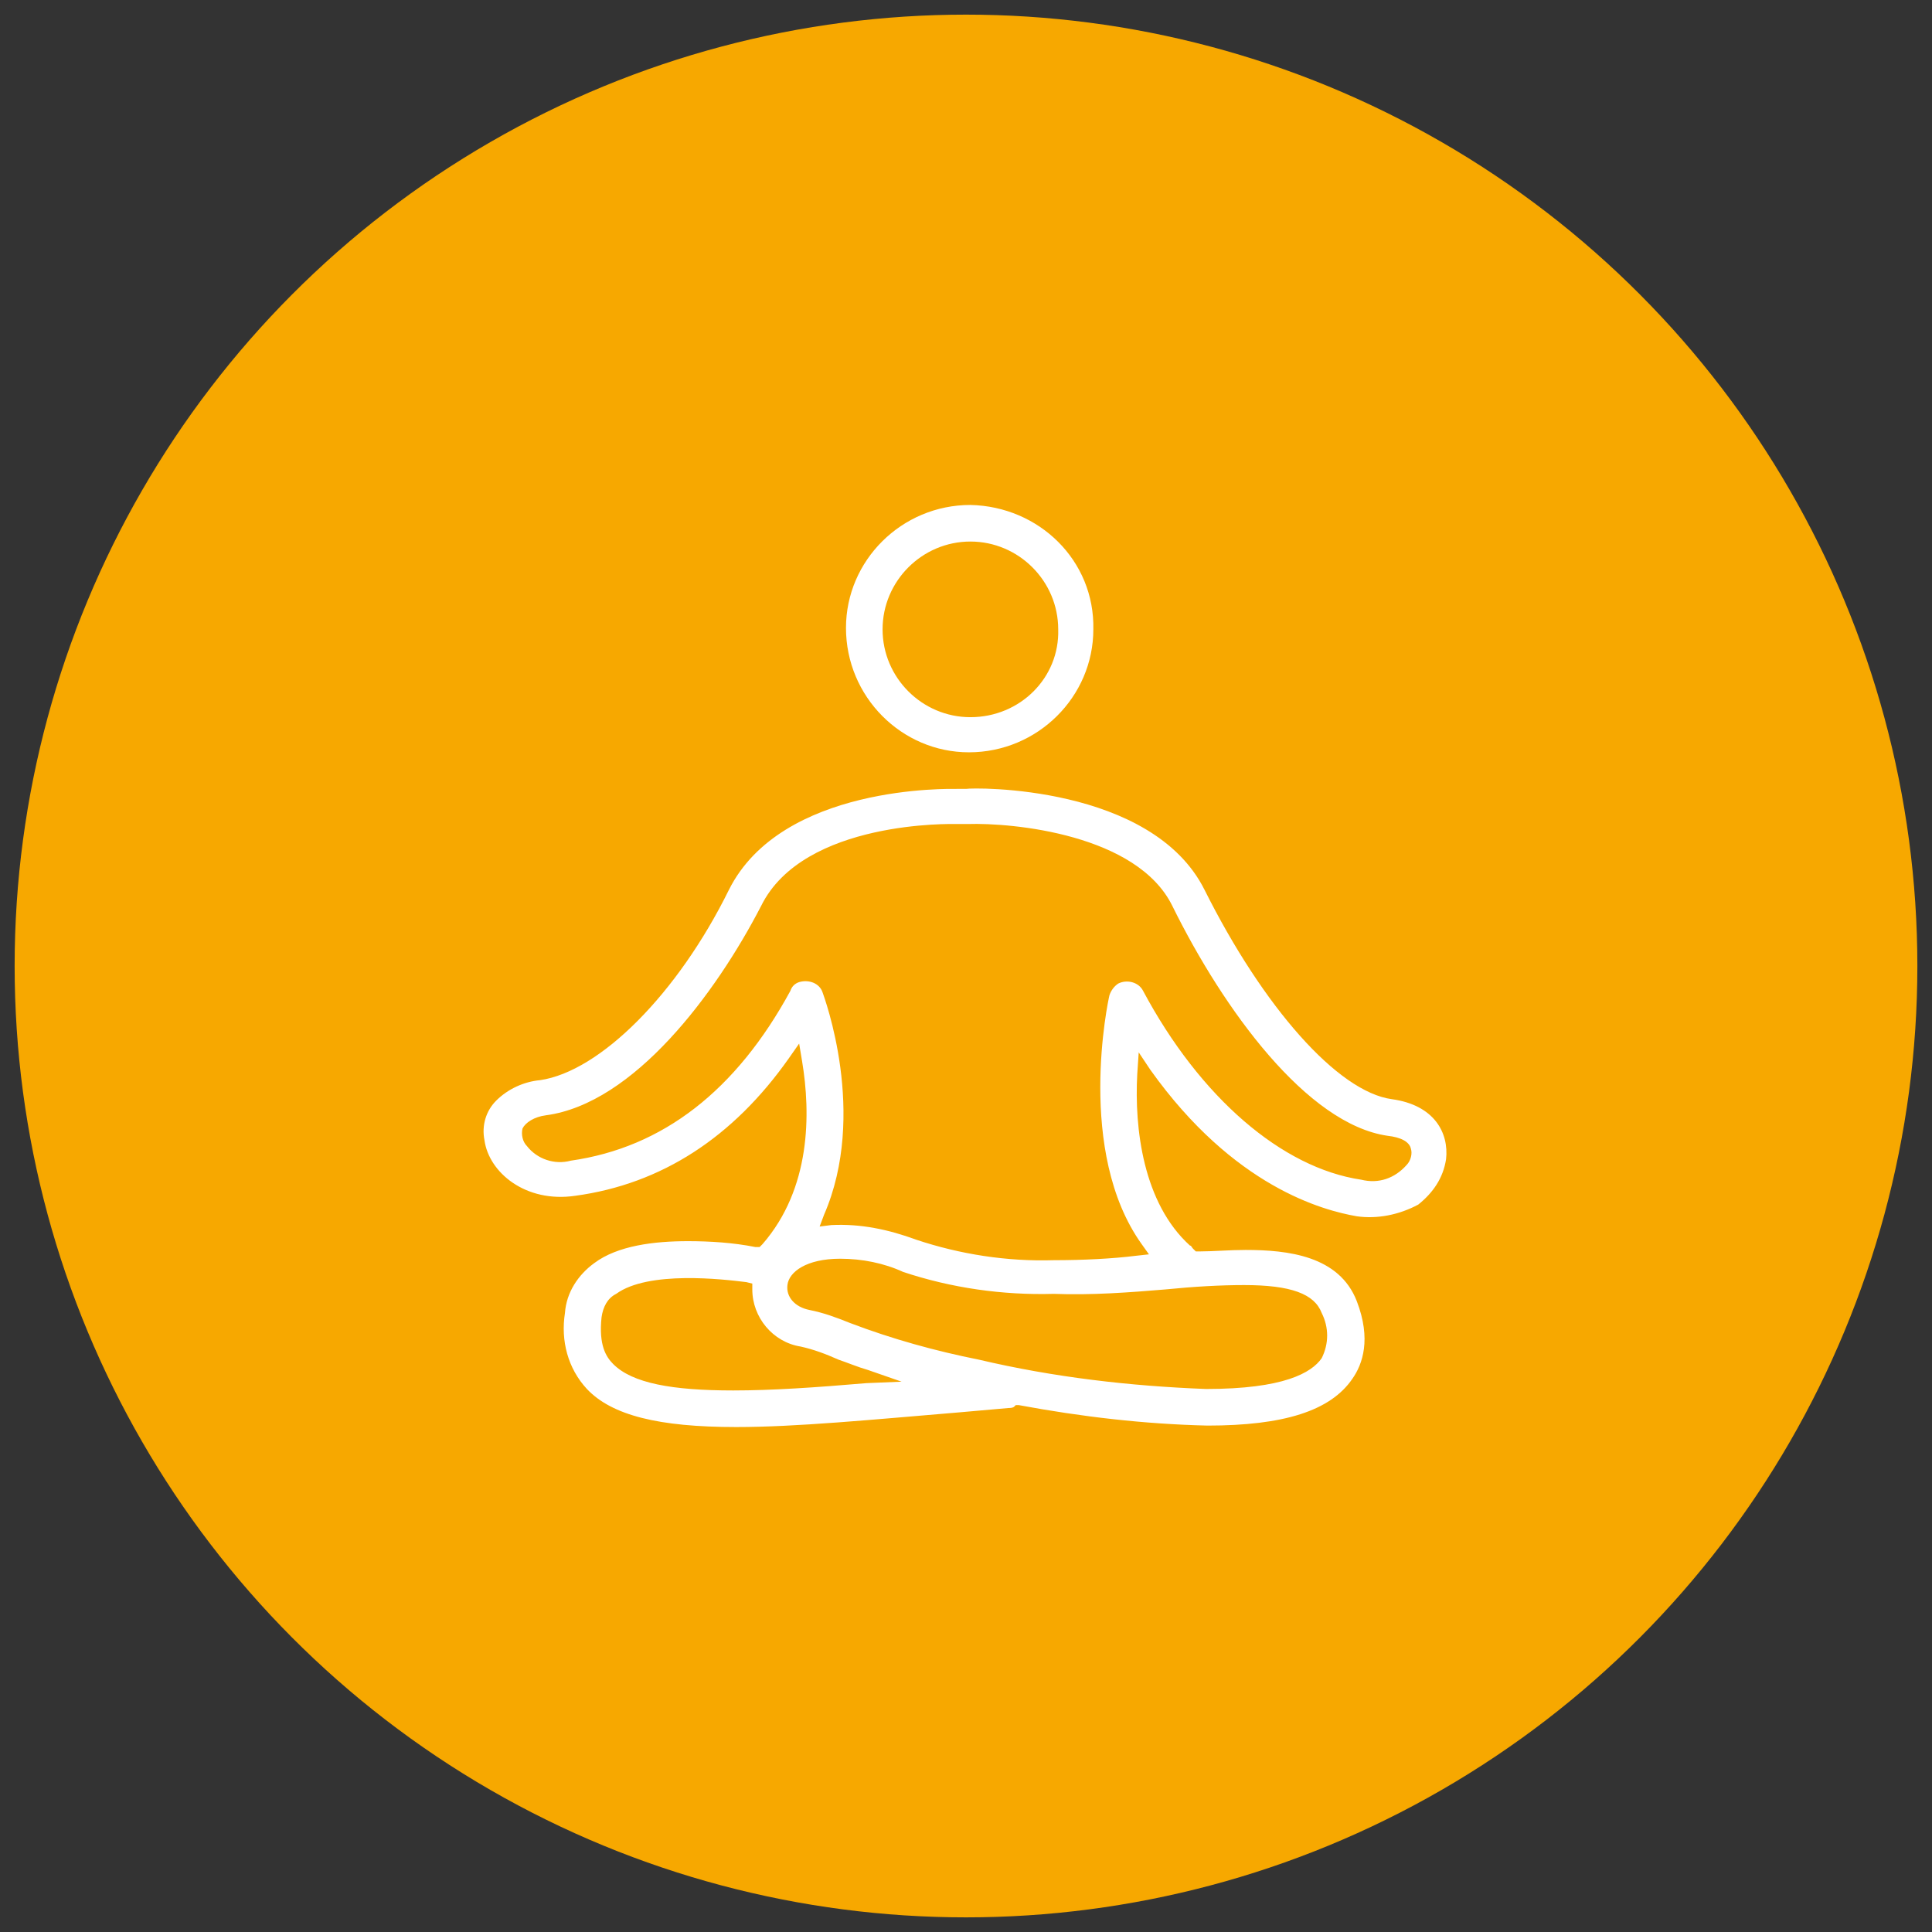
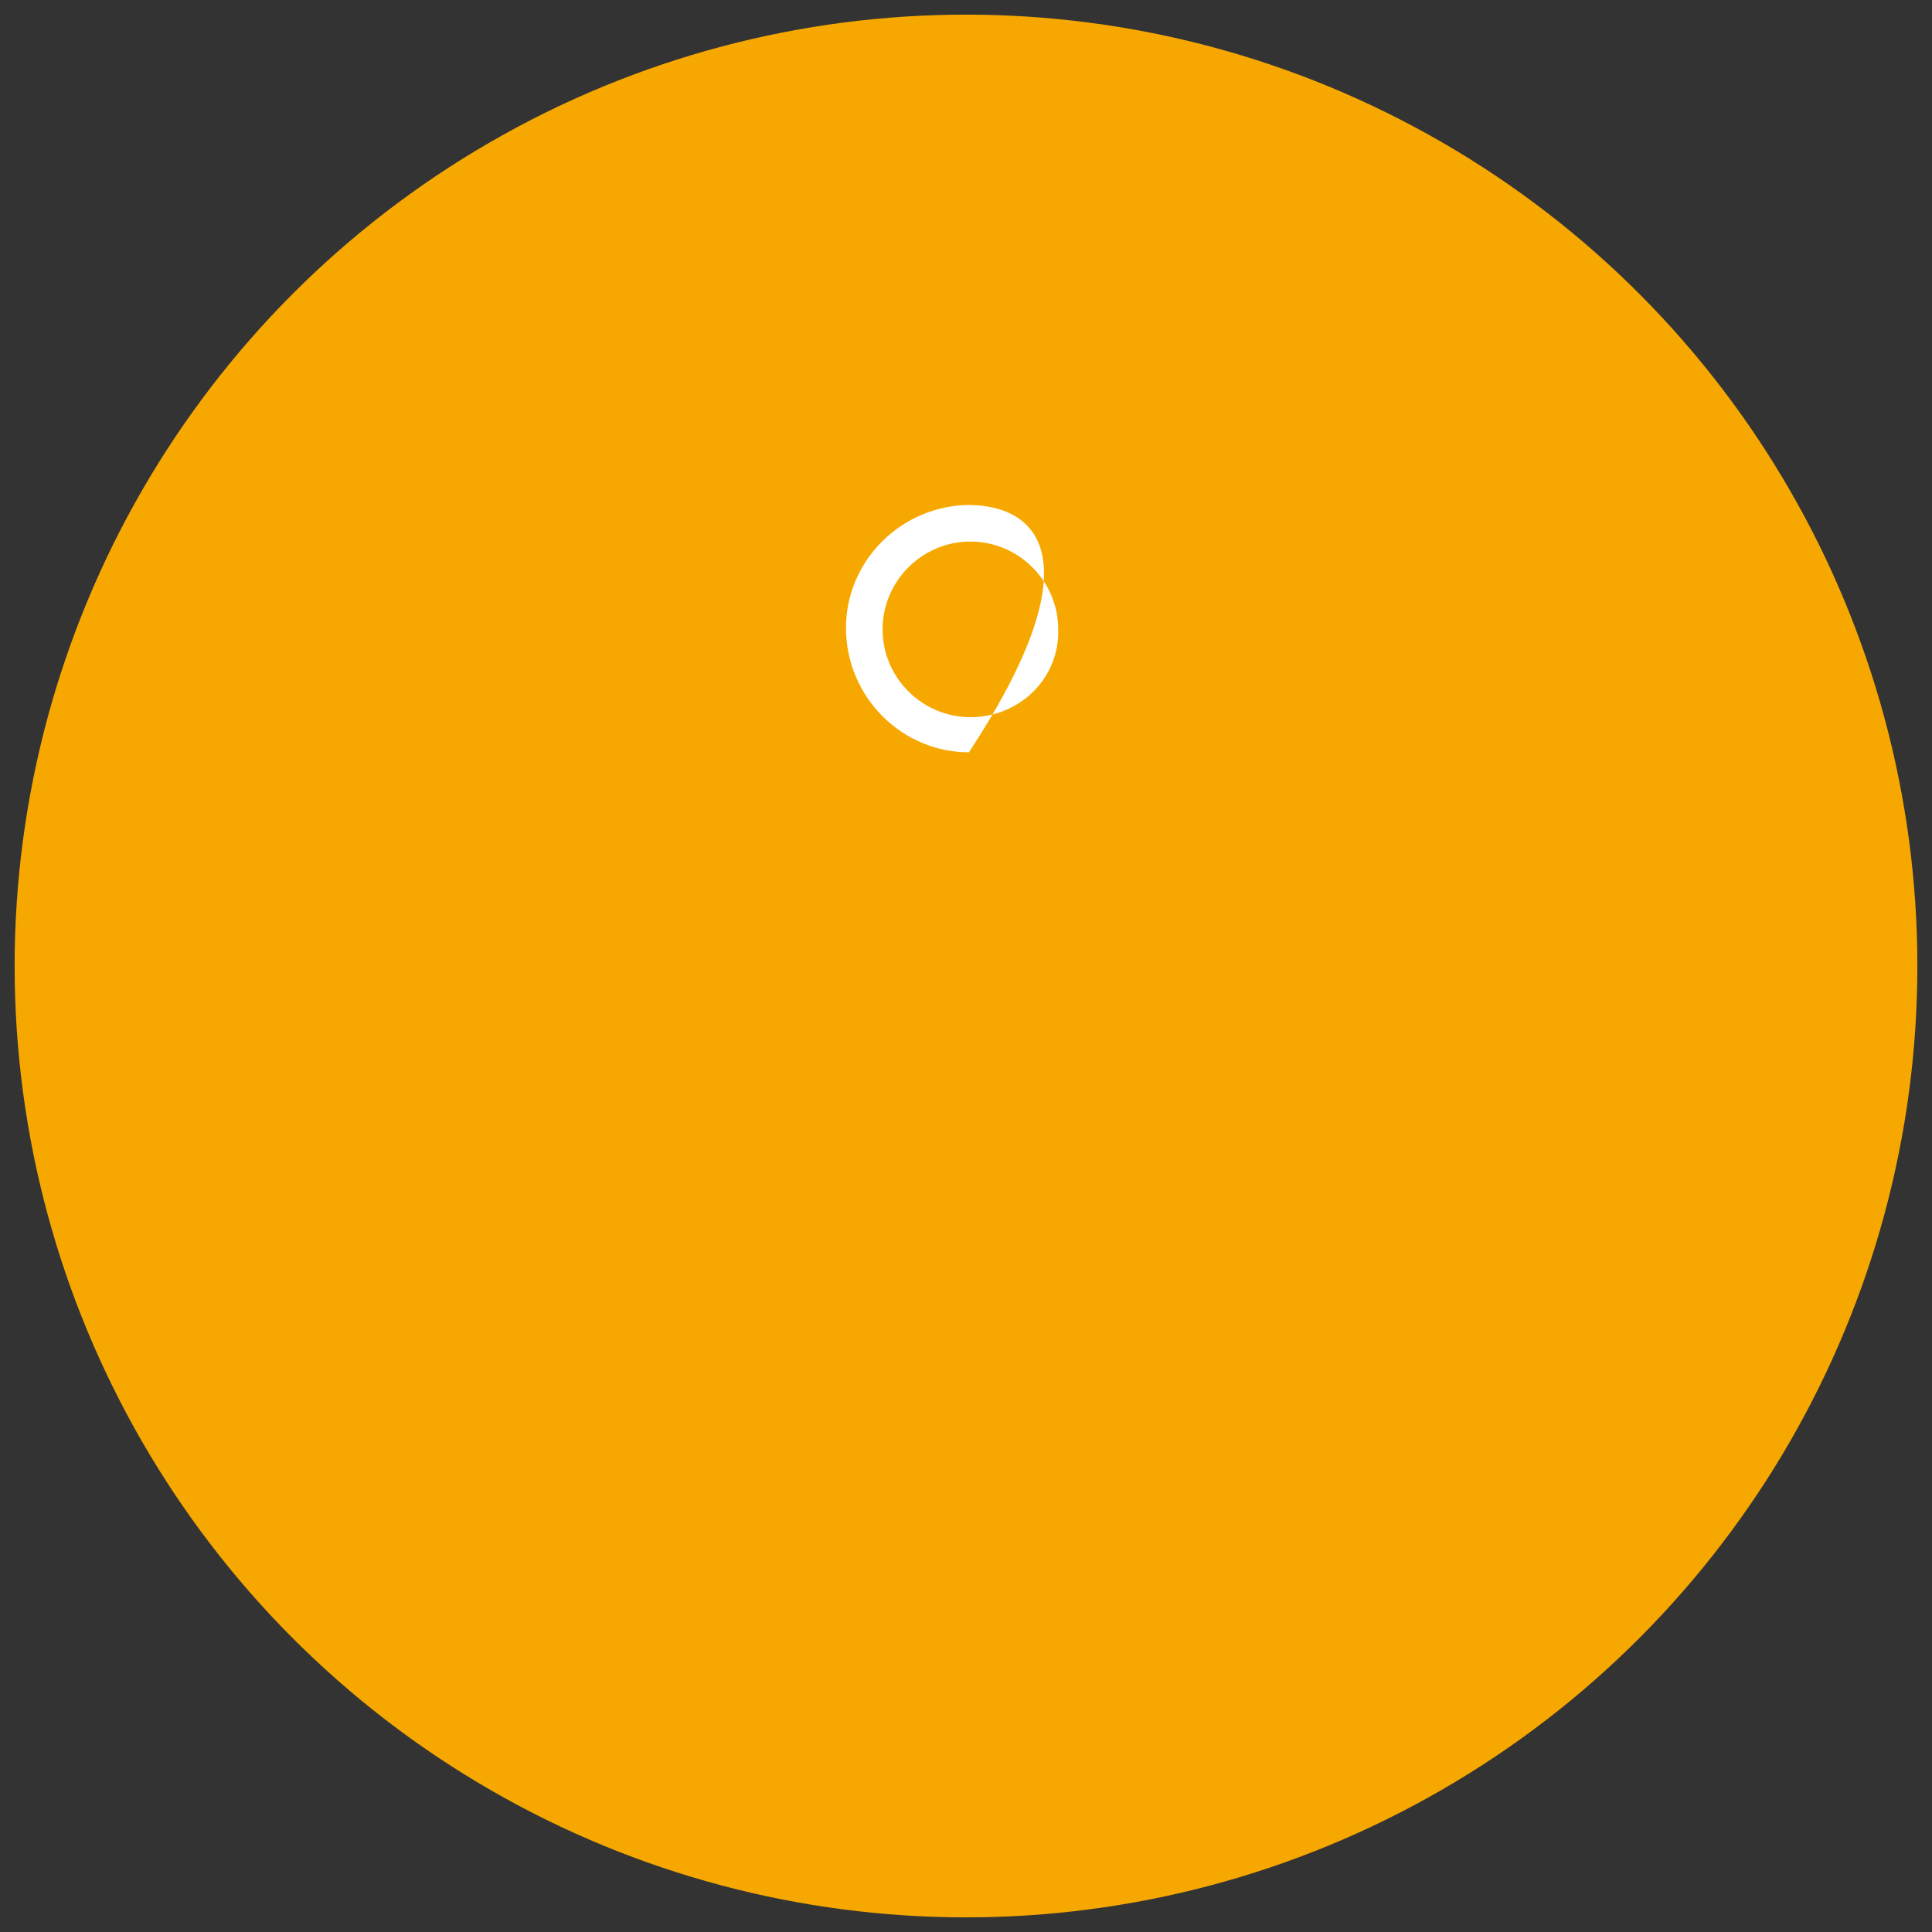
<svg xmlns="http://www.w3.org/2000/svg" version="1.1" id="guarantee" x="0px" y="0px" viewBox="0 0 132 132" style="enable-background:new 0 0 132 132;" xml:space="preserve">
  <rect x="0" y="0" width="132" height="132" fill="#333333" stroke="none" />
  <style type="text/css">
	.st0{fill:#F7A800;}
	.st1{fill:#FFFFFF;}
</style>
  <circle class="st0" cx="66" cy="66" r="65" />
-   <path class="st1" d="M66.3,34.5c-4.7,0-8.5,3.8-8.5,8.4c0,4.7,3.8,8.5,8.4,8.5c4.7,0,8.5-3.8,8.5-8.4C74.8,38.3,71,34.6,66.3,34.5z   M66.3,49c-3.3,0-6-2.7-6-6s2.7-6,6-6c3.3,0,6,2.7,6,6C72.4,46.3,69.7,49,66.3,49C66.4,49,66.4,49,66.3,49L66.3,49z" />
-   <path class="st1" d="M98.8,79.2c0.2-1.8-0.8-3.7-3.7-4.1l0,0c-3.7-0.5-8.8-6.3-12.8-14.3c-3.6-7.2-15.8-7-16.3-6.9  c-0.1,0-0.1,0-0.2,0h-0.1h-0.1h-0.2c-0.5,0-12-0.3-15.6,6.9c-3.5,7.1-8.8,12.4-12.9,13c-1.1,0.1-2.2,0.6-3,1.4  c-0.7,0.7-1,1.7-0.8,2.7c0.3,2.2,2.8,4.3,6.2,3.8c5.9-0.8,10.8-4,14.6-9.4l0.7-1l0.2,1.2c0.6,3.6,0.6,8.7-2.7,12.5l-0.2,0.2h-0.3  c-1.5-0.3-3.1-0.4-4.6-0.4c-2.3,0-4.8,0.3-6.4,1.5c-1.1,0.8-1.9,2-2,3.4c-0.3,1.9,0.2,3.8,1.5,5.2c1.7,1.8,4.9,2.6,10.2,2.6  c4.1,0,9.2-0.5,15.2-1l3.4-0.3c0.1,0,0.3,0,0.4-0.1l0.1-0.1h0.2c4.3,0.8,8.6,1.3,12.9,1.4c5.2,0,8.4-1,9.9-3.2  c0.7-1,1.3-2.7,0.3-5.3c-1.2-3.1-4.7-3.5-7.6-3.5c-1.1,0-2.2,0.1-3.1,0.1h-0.3l-0.2-0.2c-0.1-0.1-0.1-0.2-0.2-0.2  c-3.2-2.9-3.8-8-3.6-11.7l0.1-1.5l0.8,1.2c5.7,8,11.8,9.6,14.1,10c1.4,0.2,2.9-0.1,4.2-0.8C97.9,81.5,98.6,80.5,98.8,79.2z   M59.2,94.5c-3.5,0.3-6.5,0.5-9.1,0.5c-4.2,0-6.9-0.5-8.2-1.8c-0.5-0.5-1-1.3-0.8-3.2c0.1-0.7,0.4-1.3,1-1.6c2.2-1.6,7.3-1,8.9-0.8  l0.4,0.1v0.4c0,1.9,1.4,3.6,3.3,3.9c0.9,0.2,1.7,0.5,2.6,0.9c0.6,0.2,1.3,0.5,2,0.7l2.3,0.8L59.2,94.5z M79.6,88.1  c2-0.2,3.8-0.3,5.4-0.3c3.2,0,4.8,0.6,5.3,1.9l0,0c0.5,1,0.5,2.1,0,3.1c-0.7,1-2.6,2.1-7.9,2.1c-5.2-0.2-10.4-0.8-15.5-2  c-3-0.6-5.9-1.4-8.8-2.5c-1-0.4-1.8-0.7-2.8-0.9s-1.6-0.9-1.5-1.7c0.1-0.9,1.3-1.8,3.6-1.8c1.5,0,3,0.3,4.3,0.9  c3.3,1.1,6.8,1.6,10.3,1.5C74.6,88.5,77.2,88.3,79.6,88.1L79.6,88.1z M96.1,79.6c-0.8,0.9-1.9,1.3-3.1,1c-5.4-0.8-11-5.6-14.9-12.9  c-0.3-0.6-1.1-0.8-1.7-0.5c-0.3,0.2-0.5,0.5-0.6,0.8C75.7,68.4,73.5,78.7,78,85l0.5,0.7l-0.9,0.1C76,86,74,86.1,72,86.1  c-3.2,0.1-6.4-0.4-9.4-1.4c-1.9-0.7-3.8-1.1-5.8-1l-0.8,0.1l0.3-0.8c3-6.9,0-14.9-0.1-15.2c-0.2-0.6-0.9-0.9-1.6-0.7  c-0.3,0.1-0.5,0.3-0.6,0.6c-3.7,6.8-8.7,10.7-15,11.6c-1.1,0.3-2.3-0.1-3-1c-0.3-0.3-0.4-0.8-0.3-1.2c0.2-0.4,0.8-0.8,1.6-0.9  c6-0.8,11.6-8.3,14.7-14.3c2.9-5.9,13.2-5.6,13.3-5.6h0.3h0.1h0.1h0.3c3.1-0.1,11.6,0.7,14,5.6c3.5,7.1,9.2,14.9,14.7,15.7  c0.9,0.1,1.5,0.4,1.6,0.9C96.5,78.8,96.4,79.3,96.1,79.6L96.1,79.6z" />
+   <path class="st1" d="M66.3,34.5c-4.7,0-8.5,3.8-8.5,8.4c0,4.7,3.8,8.5,8.4,8.5C74.8,38.3,71,34.6,66.3,34.5z   M66.3,49c-3.3,0-6-2.7-6-6s2.7-6,6-6c3.3,0,6,2.7,6,6C72.4,46.3,69.7,49,66.3,49C66.4,49,66.4,49,66.3,49L66.3,49z" />
</svg>